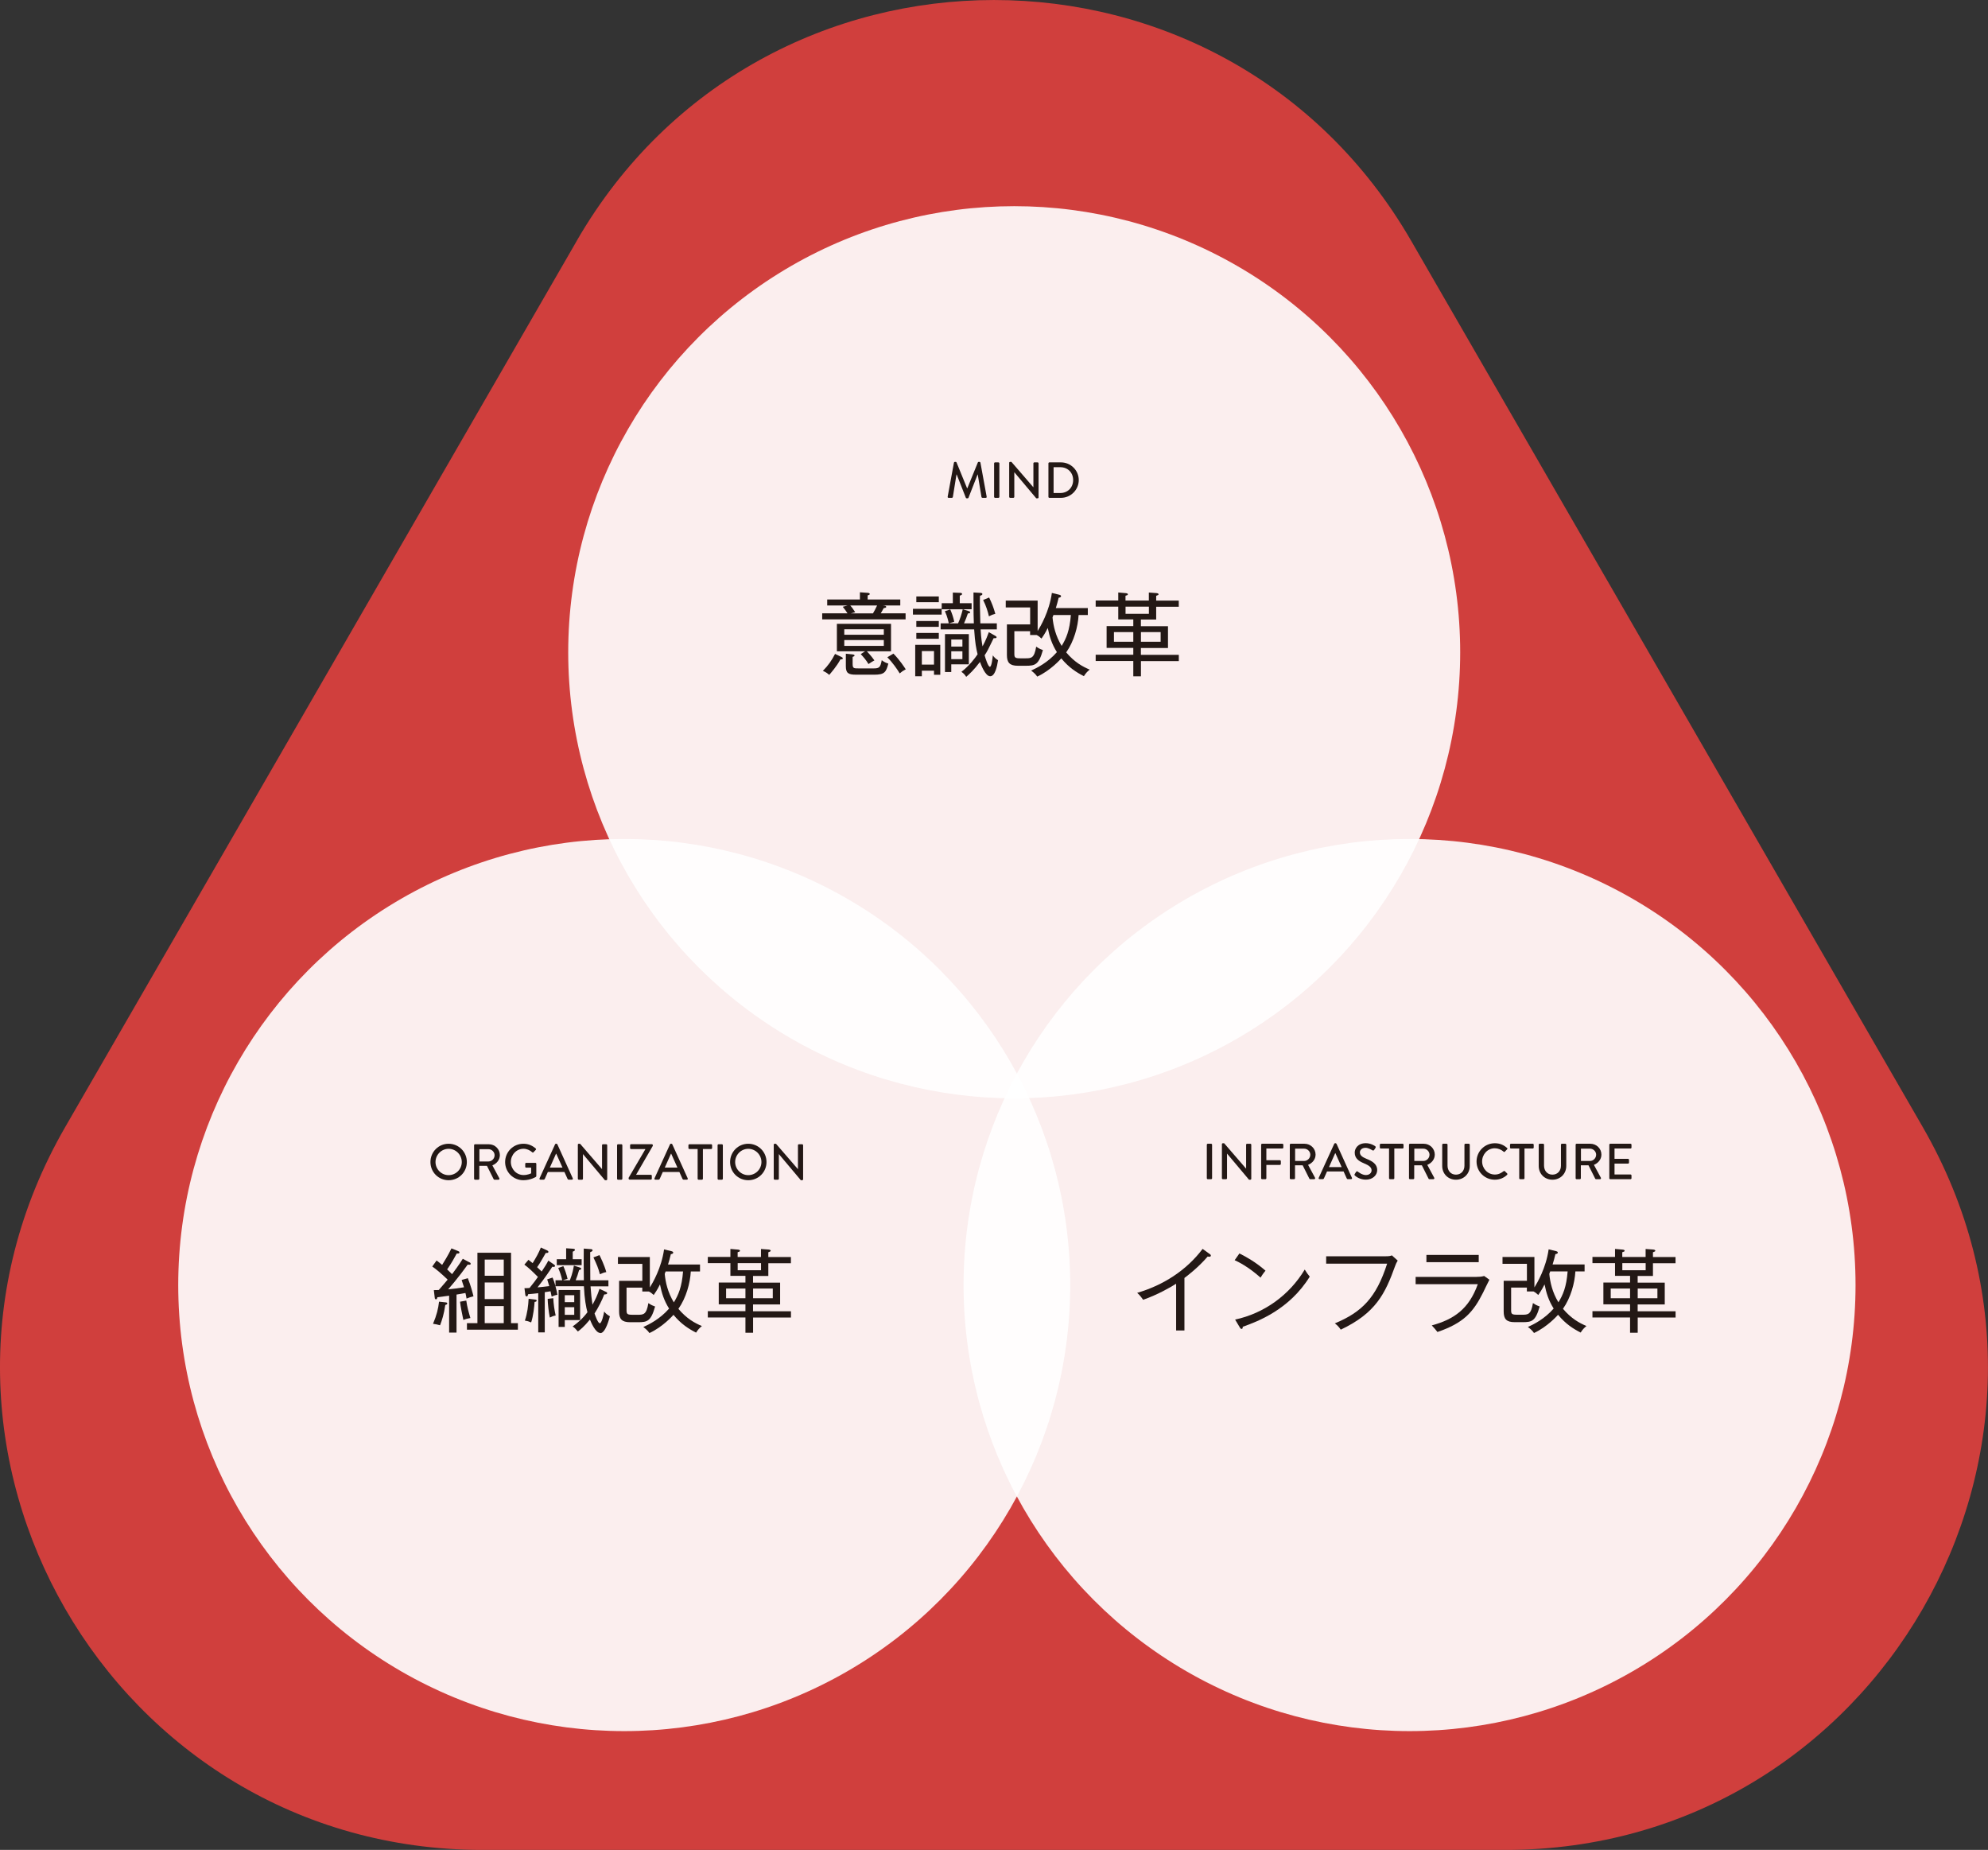
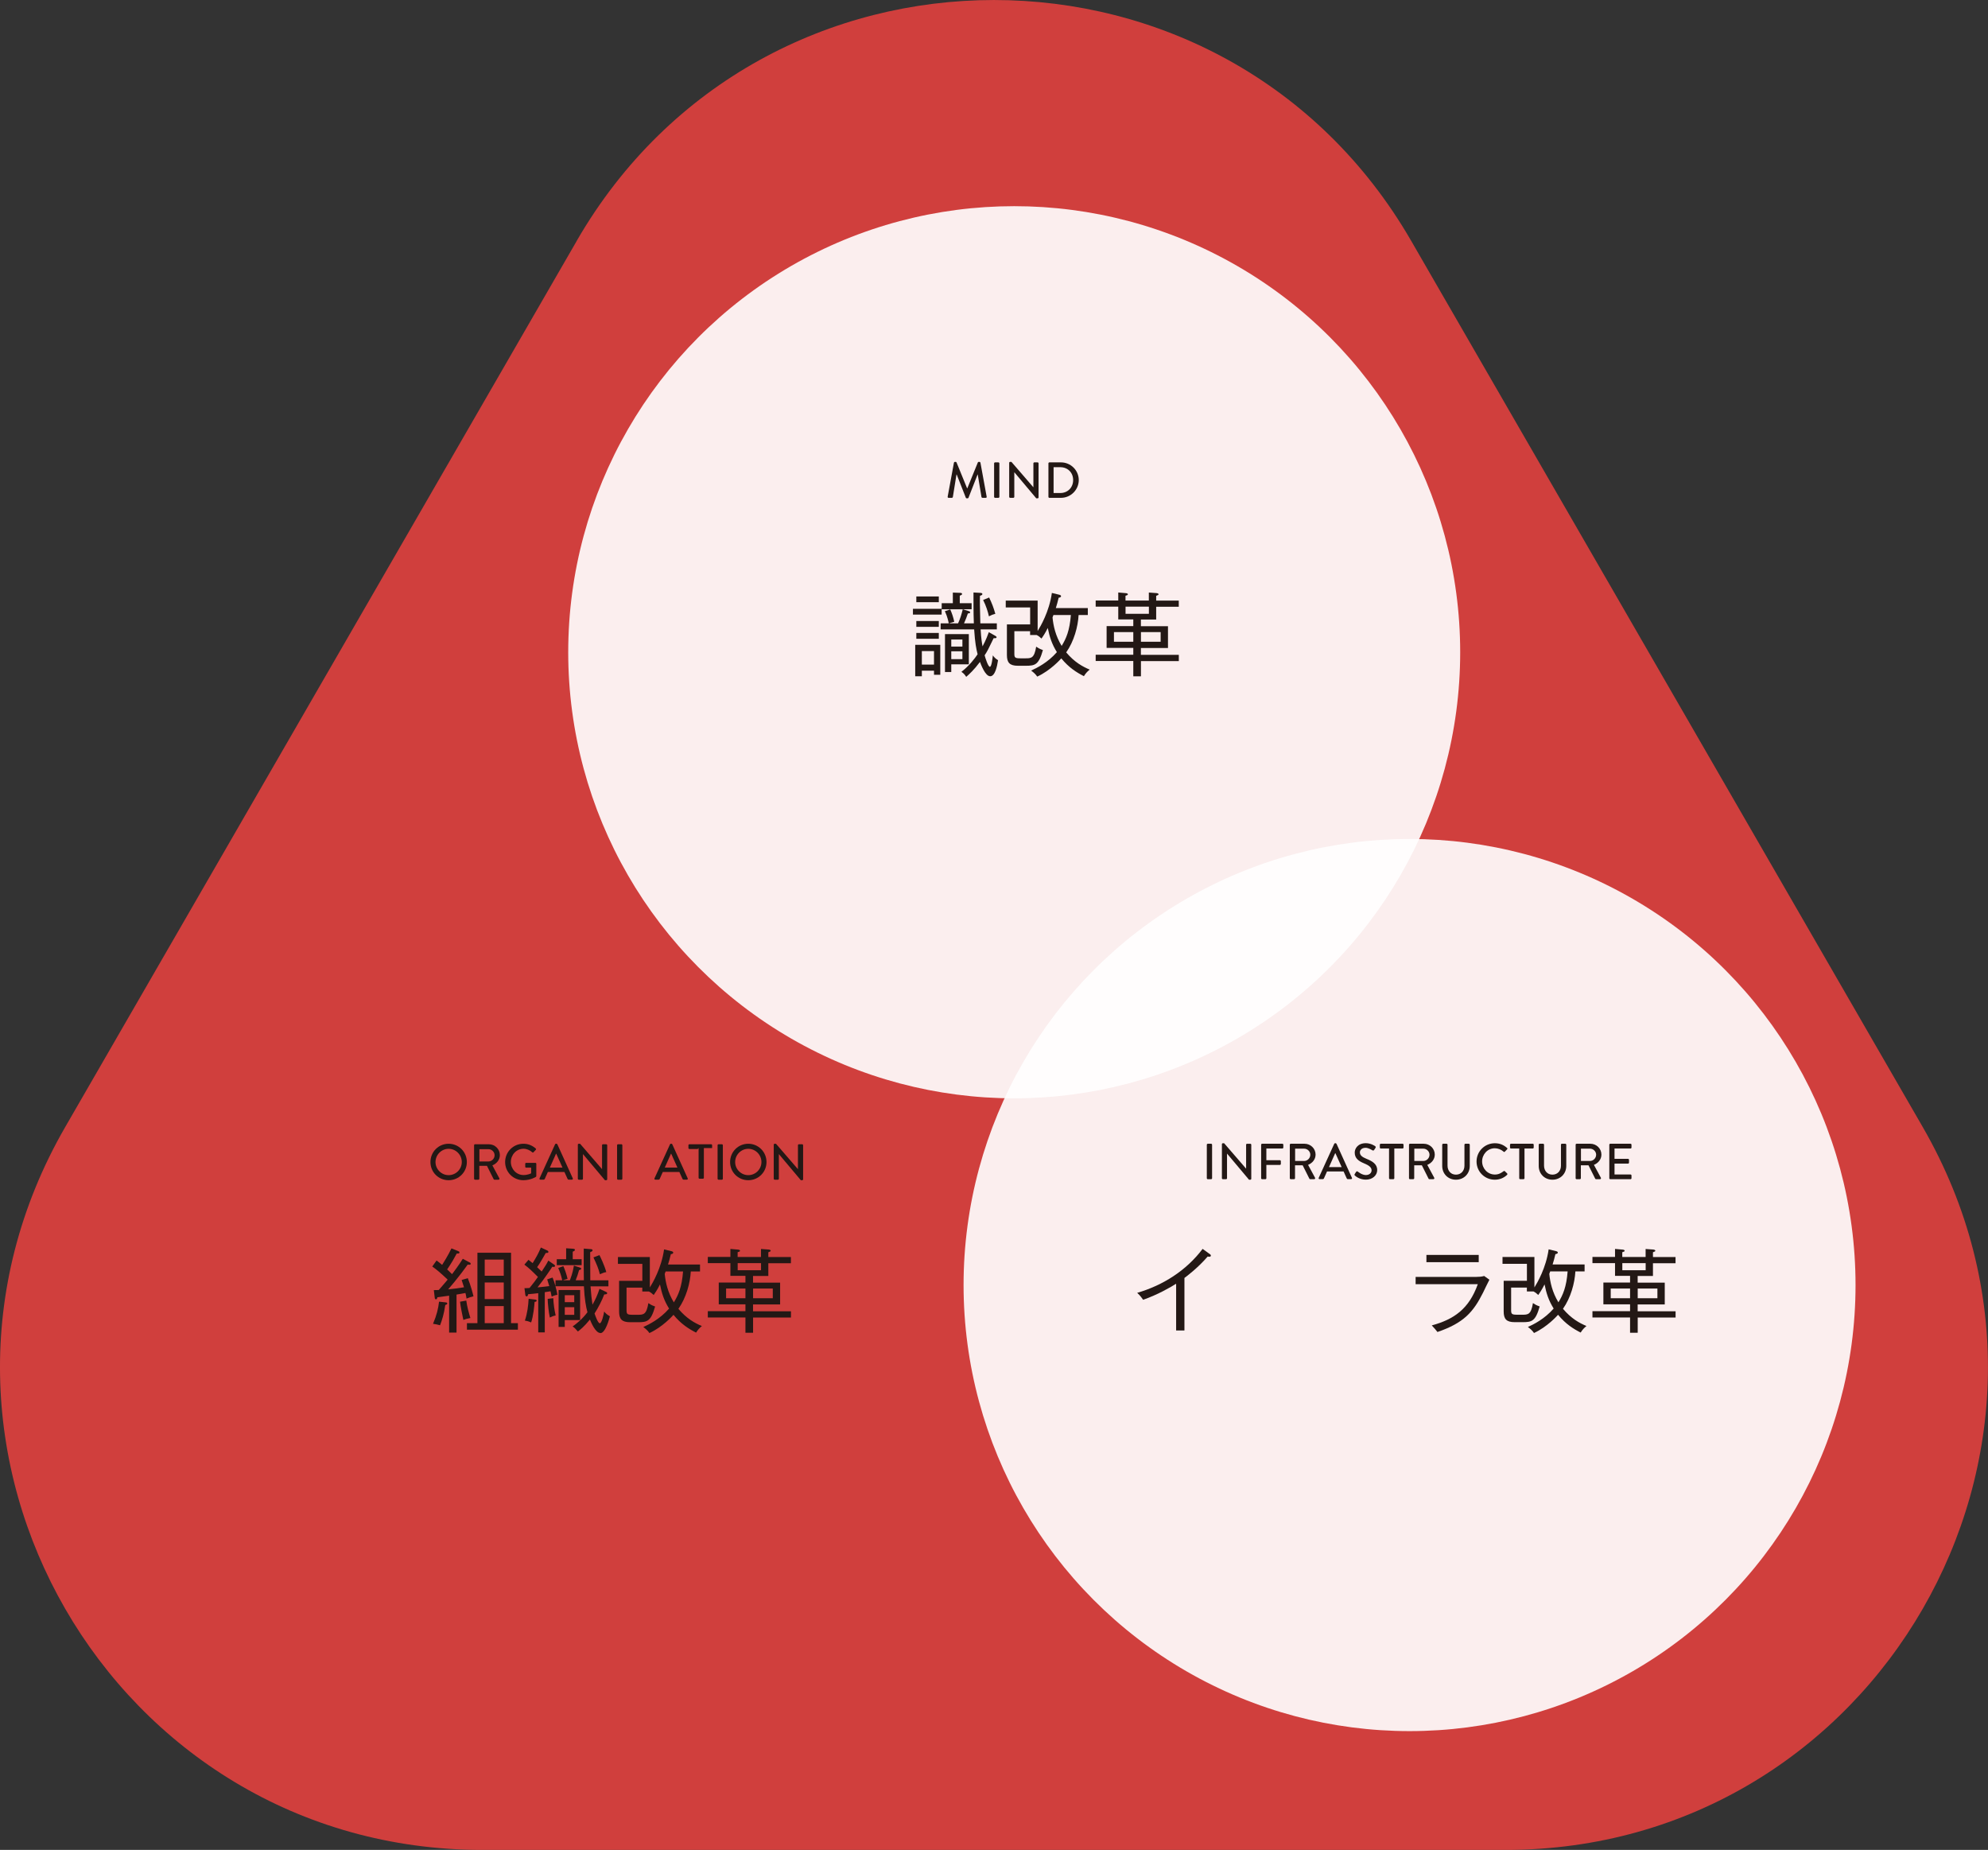
<svg xmlns="http://www.w3.org/2000/svg" id="_レイヤー_2" data-name="レイヤー 2" viewBox="0 0 392.62 365.27">
  <rect x="0" y="0" width="392.62" height="365.27" fill="#333333" stroke="none" />
  <g id="_レイヤー_1-2" data-name="レイヤー 1">
    <g>
      <path d="m113.89,47.59L12.89,222.52c-36.63,63.45,9.16,142.76,82.42,142.76h201.99c73.26,0,119.05-79.31,82.42-142.76l-101-174.93c-36.63-63.45-128.21-63.45-164.84,0Z" fill="#d03f3d" />
      <circle cx="200.3" cy="128.79" r="88.08" fill="#fff" opacity=".91" />
-       <circle cx="123.28" cy="253.74" r="88.08" fill="#fff" opacity=".91" />
      <circle cx="278.38" cy="253.74" r="88.08" fill="#fff" opacity=".91" />
      <g>
-         <path d="m162.38,122.3v-1.19h5c-.32-.5-.56-.83-.94-1.3l.94-.25h-4.01v-1.19h6.46v-1.42l1.53.11c.13,0,.41.05.41.23,0,.13-.11.18-.41.27v.81h6.44v1.19h-3.42l.29.04c.16.02.36.09.36.23,0,.18-.31.23-.5.25-.29.54-.41.74-.59,1.03h4.91v1.19h-16.47Zm3.6,7.9c-.72,1.37-1.91,2.7-2.21,3.06-.41-.36-.76-.59-1.26-.79,1.08-1.1,1.71-2,2.41-3.35l1.24.59c.09.04.29.14.29.27,0,.22-.25.22-.47.22Zm5.22-1.6c.18.2.83.86,1.49,1.8-.45.25-.52.29-1.17.72-.47-.79-.94-1.33-1.53-1.96l.85-.56h-5.56v-5.42h10.69v5.42h-4.77Zm3.35-4.34h-7.81v1.08h7.81v-1.08Zm0,2.12h-7.81v1.15h7.81v-1.15Zm-1.85,6.84h-3.62c-1.6,0-2.03-.34-2.03-1.71v-2.43l1.31.13c.13.02.41.05.41.23,0,.11-.13.18-.38.27v1.37c0,.9.22.9,1.19.9h2.99c1.08,0,1.31-.22,1.57-1.62.49.38.85.52,1.3.67-.43,1.71-.79,2.19-2.74,2.19Zm-4.77-13.66c.25.27.4.47.97,1.32l-.85.23h4.36c.27-.47.47-.81.81-1.55h-5.29Zm9.76,13.41c-.5-.83-1.37-2.1-2.45-3.19l1.21-.72c1.26,1.28,2.18,2.72,2.43,3.1-.65.36-.72.41-1.19.81Z" fill="#231815" />
        <path d="m180.3,121.36v-1.15h5.67v1.15h-5.67Zm4.16,11.88v-.81h-2.4v1.1h-1.31v-6.21h4.95v5.92h-1.24Zm-3.49-14.33v-1.13h4.44v1.13h-4.44Zm0,4.86v-1.15h4.44v1.15h-4.44Zm0,2.36v-1.15h4.44v1.15h-4.44Zm3.49,2.43h-2.4v2.67h2.4v-2.67Zm11.1,4.97c-.99,0-1.84-2.36-2.02-2.83-1.17,1.57-2.14,2.45-2.72,2.95-.27-.43-.5-.7-.95-.99,1.55-1.19,2.68-2.68,3.2-3.47-.27-1.1-.5-2.18-.68-4.91h-6.62v-1.2h1.6c-.04-.23-.23-1.26-.76-2.4l1.06-.34c.34.77.61,1.56.79,2.43l-1.04.31h1.8c.43-.96.67-1.75.92-2.77h-4.16v-1.2h2.2v-2.1l1.42.05c.27.02.4.05.4.22s-.14.22-.45.34v1.48h2.34v1.2h-1.73l1.19.38c.2.07.25.14.25.23,0,.18-.22.2-.45.22-.22.67-.41,1.17-.76,1.95h1.94c-.09-2.31-.07-4.75-.07-6.09l1.28.07c.22.02.47.02.47.24,0,.16-.11.22-.47.34-.04,1.25-.02,1.93.07,5.44h3.26v1.2h-3.2c.11,1.91.27,2.75.38,3.35.67-1.24,1.08-2.36,1.24-2.81l1.33.76c.07.04.2.13.2.23,0,.23-.25.22-.58.2-1.1,2.27-1.22,2.54-1.78,3.38.14.52.68,2.27,1.04,2.27s.54-1.89.58-2.25c.27.38.54.65,1.03.95-.18,1.22-.59,3.17-1.55,3.17Zm-7.69-2.34v1.51h-1.24v-7.49h4.71v5.97h-3.47Zm2.2-4.91h-2.2v1.39h2.2v-1.39Zm0,2.32h-2.2v1.55h2.2v-1.55Zm5.24-6.89c-.2-.9-.56-2.09-1.15-3.24l1.19-.49c.58,1.22.85,1.93,1.22,3.22-.58.16-.67.2-1.26.5Z" fill="#231815" />
        <path d="m214.06,133.51c-1.42-.72-2.95-1.67-4.46-3.51-.14.16-2.11,2.38-4.75,3.6-.32-.47-.72-.83-1.21-1.19,1.15-.52,3.28-1.57,5.09-3.64-1.01-1.62-1.44-3.01-1.8-4.77-.56,1.13-.94,1.64-1.24,2.09-.34-.32-.56-.5-.95-.7h-1.3v-.76h-3.11v4.46c0,.76.14.9,1.21.9h.94c1.19,0,1.78,0,2.16-2.3.34.23.61.41,1.33.67-.83,2.93-1.55,3.1-3.4,3.1h-1.53c-1.66,0-2.18-.65-2.18-2.12v-6.05h4.59v-3.35h-4.82v-1.35h6.3v6.01c.54-.86,2.29-3.82,2.81-7.52l1.49.36c.07.02.32.09.32.27,0,.22-.25.29-.47.31-.2.86-.36,1.4-.56,2.05h6.32v1.37h-1.82c-.13,2.3-.9,5.18-2.45,7.38,1.64,1.94,3.24,2.81,4.64,3.4-.49.4-.77.7-1.15,1.3Zm-6.01-12.08c-.09.25-.13.34-.18.49.16,1.66.59,3.62,1.8,5.62.9-1.46,1.58-3.02,1.82-6.1h-3.44Z" fill="#231815" />
        <path d="m225.33,130.52v3.02h-1.51v-3.02h-7.43v-1.24h7.43v-1.35h-5.27v-4.3h5.27v-1.32h-2.97v-2.52h-4.46v-1.22h4.46v-1.58l1.49.13c.23.02.41.09.41.23,0,.13-.11.18-.47.29v.94h4.61v-1.58l1.51.11c.23.02.41.11.41.23s-.11.18-.47.31v.94h4.46v1.22h-4.46v2.52h-3.02v1.32h5.35v4.3h-5.35v1.35h7.49v1.24h-7.49Zm-1.51-5.71h-3.82v1.91h3.82v-1.91Zm3.08-5.02h-4.61v1.41h4.61v-1.41Zm2.32,5.02h-3.89v1.91h3.89v-1.91Z" fill="#231815" />
      </g>
      <g>
        <path d="m92.74,249.25c.16.09.22.2.22.29,0,.25-.38.2-.59.16-.23.34-1.19,1.6-1.39,1.87-1.12,1.44-1.42,1.8-2.47,3.02,1.01-.11,1.75-.18,3.13-.41-.11-.36-.22-.72-.47-1.44l1.22-.36c.63,1.6.92,2.79,1.12,3.58-.5.11-.79.22-1.37.45-.11-.63-.14-.81-.22-1.1-.52.11-1.4.25-1.76.31v7.51h-1.46v-7.29c-1.39.2-1.55.22-2.32.31-.04.2-.07.41-.29.41-.14,0-.22-.14-.23-.31l-.18-1.51c.74-.02.81-.02.97-.02.92-1.04,1.49-1.73,1.76-2.05-1.39-1.33-2.29-2.07-3.04-2.59l.85-1.19c.41.31.7.52,1.1.87.23-.38,1.22-1.93,1.84-3.26l1.22.49c.23.09.36.14.36.31,0,.23-.2.23-.54.22-.43.81-1.04,1.91-1.89,3.13.32.31.67.65.97.94,1.48-1.98,1.89-2.67,2.12-3.04l1.33.72Zm-4.81,7.9c.23.02.41.05.41.23s-.22.25-.4.29c-.25,1.8-.65,3.02-1.03,4.01-.45-.14-.99-.23-1.39-.29.72-1.67,1.04-3.02,1.19-4.37l1.21.13Zm4.16-.34c.16,1.2.47,2.3.81,3.44-.72.14-.86.18-1.39.38-.18-.83-.58-2.77-.65-3.6l1.22-.22Zm10.19,4.45v1.29h-10.06v-1.29h2.07v-13.9h6.64v13.9h1.35Zm-2.79-9.36v-3.19h-3.76v3.19h3.76Zm0,4.61v-3.28h-3.76v3.28h3.76Zm0,4.75v-3.37h-3.76v3.37h3.76Z" fill="#231815" />
        <path d="m118.58,263.21c-.99,0-1.85-2.12-2.07-2.66-1.17,1.44-1.98,2.07-2.38,2.36-.49-.58-.7-.77-1.04-.99.9-.65,1.94-1.49,2.93-2.81-.27-.95-.59-2.63-.7-5.13h-5.62c.22.74.32,1.26.38,1.69-.47.07-.65.14-1.13.36-.07-.41-.13-.65-.22-1.06l-1.14.18v7.94h-1.29v-7.74c-.7.09-1.3.14-2,.2-.04.23-.09.43-.29.43s-.26-.2-.27-.36l-.16-1.26c.27,0,.46,0,1-.04.85-1.06,1.19-1.49,1.66-2.18-1.24-1.24-1.89-1.85-2.68-2.43l.81-.95c.27.2.45.34.83.65.7-1.15,1.17-1.96,1.62-3.08l1.26.58c.09.04.23.16.23.27,0,.25-.27.23-.52.22-1.17,2.07-1.46,2.47-1.71,2.81.47.43.7.67.9.86.65-.97,1.03-1.58,1.31-2.16l1.1.76c.16.11.23.18.23.29,0,.18-.22.2-.31.2-.07,0-.14-.02-.23-.04-.25.4-1.53,2.34-2.92,4.08.07,0,1.89-.18,2.32-.25-.23-.79-.32-1.08-.41-1.33l1.06-.36c.22.5.43,1.17.58,1.71v-1.17h1.33c-.23-1.01-.41-1.51-.79-2.43l1.01-.36c.31.67.65,1.69.83,2.5l-.94.29h1.4c.56-1.44.68-2.3.79-2.9l1.17.38c.11.04.27.07.27.23,0,.2-.25.23-.41.27-.22.79-.4,1.33-.68,2.02h1.62c-.04-3.22-.04-3.58-.02-6.26l1.4.11c.11,0,.34.04.34.22,0,.22-.29.31-.47.38.02.88,0,4.77.02,5.56h3.58v1.19h-3.53c.09,1.37.22,2.59.38,3.62.52-.9.99-1.89,1.39-3.13l1.35.63c.09.04.16.11.16.21,0,.23-.22.25-.58.27-.4,1.1-1.21,2.68-1.91,3.75.16.49.68,1.94,1.04,1.94s.77-1.67.86-2.32c.25.31.5.58,1.13.94-.11.41-.85,3.33-1.89,3.33Zm-13-6.14c-.05.79-.25,2.79-.68,4.05-.59-.23-.67-.27-1.24-.36.5-1.49.67-2.95.74-4.31l1.3.16c.13.02.29.04.29.2,0,.2-.23.24-.4.26Zm3.01,3.09c-.22-.99-.41-2.75-.43-3.69l1.11-.14c.05,1.17.22,2.3.47,3.42-.47.09-.74.2-1.15.41Zm1.37-10.35v-1.17h1.85v-2.16l1.37.09c.16.02.36.02.36.22,0,.16-.11.22-.43.36v1.49h1.76v1.17h-4.91Zm1.58,10.85v1.35h-1.22v-7.29h4.25v5.94h-3.02Zm1.87-4.91h-1.87v1.37h1.87v-1.37Zm0,2.36h-1.87v1.51h1.87v-1.51Zm5.07-6.5c-.32-1.24-.63-1.94-1.28-3.33l1.19-.45c.25.5.97,1.98,1.35,3.35-.43.07-.81.22-1.26.43Z" fill="#231815" />
        <path d="m137.47,263.13c-1.42-.72-2.95-1.67-4.46-3.51-.14.16-2.11,2.38-4.75,3.6-.32-.47-.72-.83-1.21-1.19,1.15-.52,3.28-1.57,5.09-3.64-1.01-1.62-1.44-3.01-1.8-4.77-.56,1.13-.94,1.64-1.24,2.09-.34-.32-.56-.5-.95-.7h-1.3v-.76h-3.11v4.46c0,.76.14.9,1.21.9h.94c1.19,0,1.78,0,2.16-2.3.34.23.61.41,1.33.67-.83,2.93-1.55,3.1-3.4,3.1h-1.53c-1.66,0-2.18-.65-2.18-2.12v-6.05h4.59v-3.35h-4.82v-1.35h6.3v6.01c.54-.86,2.29-3.82,2.81-7.52l1.49.36c.07.02.32.09.32.27,0,.22-.25.29-.47.31-.2.86-.36,1.4-.56,2.05h6.32v1.37h-1.82c-.13,2.3-.9,5.18-2.45,7.38,1.64,1.94,3.24,2.81,4.64,3.4-.49.4-.77.7-1.15,1.3Zm-6.01-12.08c-.09.25-.13.34-.18.49.16,1.66.59,3.62,1.8,5.62.9-1.46,1.58-3.02,1.82-6.1h-3.44Z" fill="#231815" />
        <path d="m148.73,260.14v3.02h-1.51v-3.02h-7.43v-1.24h7.43v-1.35h-5.27v-4.3h5.27v-1.32h-2.97v-2.52h-4.46v-1.22h4.46v-1.58l1.49.13c.23.02.41.09.41.23,0,.13-.11.18-.47.29v.94h4.61v-1.58l1.51.11c.23.02.41.11.41.23s-.11.18-.47.31v.94h4.46v1.22h-4.46v2.52h-3.02v1.32h5.35v4.3h-5.35v1.35h7.49v1.24h-7.49Zm-1.51-5.71h-3.82v1.91h3.82v-1.91Zm3.08-5.02h-4.61v1.41h4.61v-1.41Zm2.32,5.02h-3.89v1.91h3.89v-1.91Z" fill="#231815" />
      </g>
      <g>
        <path d="m238.87,248.15c-.09,0-.18,0-.36-.04-1.89,2.21-4.19,3.94-4.59,4.23v10.37h-1.64v-9.23c-.92.59-3.6,2.16-6.52,3.17-.11-.16-.56-.83-1.17-1.37,5.11-1.49,9.72-4.43,12.92-8.68l1.49,1.08c.09.05.14.14.14.25,0,.14-.13.22-.29.22Z" fill="#231815" />
-         <path d="m248.95,252.27c-2.52-2.23-4.39-3.1-5.11-3.44l.94-1.33c1.35.68,3.19,1.69,5.15,3.4-.52.63-.83,1.12-.97,1.37Zm-3.51,9.72c-.02.31-.05.41-.25.41-.13,0-.23-.13-.29-.22l-.97-1.62c5.74-1.24,10.71-4.82,13.75-9.88.36.59.61.95.99,1.4-4.03,6.52-10.3,8.86-13.23,9.9Z" fill="#231815" />
-         <path d="m275.54,249.95c-1.98,5.51-3.83,9.32-10.75,12.6-.36-.58-.83-.99-1.17-1.24,5.35-2.23,8.17-5.06,10.33-11.79h-12.04v-1.46h11.72c.77,0,.97-.07,1.26-.18l1.15,1.03c-.27.47-.34.59-.5,1.04Z" fill="#231815" />
        <path d="m291.61,252.13c.54,0,1.01-.04,1.51-.18l1.03.74c-.23.4-1.08,2.2-1.26,2.56-1.93,3.85-3.83,5.99-9,7.76-.43-.54-.49-.63-1.12-1.3,4.37-1.19,7.34-3.24,9.09-8.14h-12.28v-1.44h12.02Zm.43-4.34v1.44h-10.33v-1.44h10.33Z" fill="#231815" />
        <path d="m312.17,263.12c-1.42-.72-2.95-1.67-4.46-3.51-.14.16-2.11,2.38-4.75,3.6-.32-.47-.72-.83-1.21-1.19,1.15-.52,3.28-1.57,5.09-3.64-1.01-1.62-1.44-3.01-1.8-4.77-.56,1.13-.94,1.64-1.24,2.09-.34-.32-.56-.5-.95-.7h-1.3v-.76h-3.11v4.46c0,.76.14.9,1.21.9h.94c1.19,0,1.78,0,2.16-2.3.34.23.61.41,1.33.67-.83,2.93-1.55,3.1-3.4,3.1h-1.53c-1.66,0-2.18-.65-2.18-2.12v-6.05h4.59v-3.35h-4.82v-1.35h6.3v6.01c.54-.86,2.29-3.82,2.81-7.52l1.49.36c.07.02.32.09.32.27,0,.22-.25.29-.47.31-.2.86-.36,1.4-.56,2.05h6.32v1.37h-1.82c-.13,2.3-.9,5.18-2.45,7.38,1.64,1.94,3.24,2.81,4.64,3.4-.49.4-.77.7-1.15,1.3Zm-6.01-12.08c-.09.25-.13.34-.18.49.16,1.66.59,3.62,1.8,5.62.9-1.46,1.58-3.02,1.82-6.1h-3.44Z" fill="#231815" />
        <path d="m323.44,260.14v3.02h-1.51v-3.02h-7.43v-1.24h7.43v-1.35h-5.27v-4.3h5.27v-1.32h-2.97v-2.52h-4.46v-1.22h4.46v-1.58l1.49.13c.23.02.41.09.41.23,0,.13-.11.18-.47.29v.94h4.61v-1.58l1.51.11c.23.02.41.11.41.23s-.11.18-.47.31v.94h4.46v1.22h-4.46v2.52h-3.02v1.32h5.35v4.3h-5.35v1.35h7.49v1.24h-7.49Zm-1.51-5.71h-3.82v1.91h3.82v-1.91Zm3.08-5.02h-4.61v1.41h4.61v-1.41Zm2.32,5.02h-3.89v1.91h3.89v-1.91Z" fill="#231815" />
      </g>
      <g>
        <path d="m188.4,91.35c.02-.08.1-.15.18-.15h.16c.06,0,.15.05.17.11l2.09,5.11h.04l2.08-5.11c.02-.06.1-.11.17-.11h.16c.08,0,.16.07.18.15l1.23,6.72c.03.14-.04.23-.18.23h-.65c-.09,0-.17-.07-.19-.14l-.74-4.47h-.03l-1.8,4.6c-.02.06-.08.11-.17.11h-.18c-.08,0-.15-.05-.17-.11l-1.81-4.6h-.04l-.72,4.47c-.01.07-.1.14-.18.14h-.65c-.14,0-.21-.09-.19-.23l1.24-6.72Z" fill="#231815" />
        <path d="m196.33,91.49c0-.1.09-.19.19-.19h.66c.1,0,.19.09.19.19v6.62c0,.1-.09.19-.19.19h-.66c-.1,0-.19-.09-.19-.19v-6.62Z" fill="#231815" />
        <path d="m199.31,91.38c0-.1.09-.18.19-.18h.25l4.34,5.02h0v-4.73c0-.1.08-.19.19-.19h.64c.1,0,.19.09.19.19v6.73c0,.1-.09.18-.19.18h-.26l-4.34-5.16h0v4.87c0,.1-.08.19-.19.19h-.63c-.1,0-.19-.09-.19-.19v-6.73Z" fill="#231815" />
        <path d="m207.06,91.49c0-.1.08-.19.18-.19h2.3c1.93,0,3.51,1.57,3.51,3.49s-1.58,3.51-3.51,3.51h-2.3c-.1,0-.18-.09-.18-.19v-6.62Zm2.34,5.86c1.47,0,2.54-1.08,2.54-2.56s-1.07-2.54-2.54-2.54h-1.32v5.1h1.32Z" fill="#231815" />
      </g>
      <g>
        <path d="m88.6,225.84c2,0,3.6,1.61,3.6,3.61s-1.6,3.59-3.6,3.59-3.59-1.59-3.59-3.59,1.59-3.61,3.59-3.61Zm0,6.2c1.43,0,2.6-1.16,2.6-2.59s-1.17-2.61-2.6-2.61-2.59,1.19-2.59,2.61,1.17,2.59,2.59,2.59Z" fill="#231815" />
        <path d="m93.63,226.13c0-.1.08-.19.19-.19h2.72c1.2,0,2.18.95,2.18,2.14,0,.92-.61,1.68-1.48,2.03l1.37,2.54c.07.13,0,.29-.17.29h-.78c-.08,0-.14-.05-.16-.09l-1.33-2.65h-1.51v2.55c0,.1-.09.19-.19.19h-.65c-.11,0-.19-.09-.19-.19v-6.62Zm2.83,3.21c.65,0,1.22-.55,1.22-1.24,0-.65-.57-1.19-1.22-1.19h-1.78v2.43h1.78Z" fill="#231815" />
        <path d="m103.37,225.84c.96,0,1.75.35,2.43.93.08.08.09.2.01.28-.15.16-.3.31-.45.47-.08.09-.16.08-.26-.01-.47-.41-1.09-.68-1.7-.68-1.42,0-2.51,1.2-2.51,2.6s1.09,2.59,2.51,2.59c.83,0,1.4-.3,1.5-.34v-1.12h-.98c-.11,0-.19-.08-.19-.18v-.58c0-.11.08-.19.19-.19h1.82c.1,0,.18.09.18.19,0,.8,0,1.62,0,2.42,0,.05-.04.13-.08.16,0,0-1.03.66-2.48.66-1.99,0-3.6-1.59-3.6-3.59s1.61-3.61,3.6-3.61Z" fill="#231815" />
        <path d="m106.56,232.67l3.07-6.73c.03-.06.12-.11.17-.11h.1s.14.05.17.11l3.05,6.73c.06.13-.02.26-.17.26h-.63c-.12,0-.19-.06-.23-.15l-.62-1.37h-3.27c-.2.46-.41.91-.61,1.37-.03.07-.11.15-.23.15h-.63c-.15,0-.23-.13-.17-.26Zm4.53-2.12l-1.23-2.74h-.05l-1.22,2.74h2.5Z" fill="#231815" />
        <path d="m114.12,226.02c0-.1.09-.18.19-.18h.25l4.34,5.02h0v-4.73c0-.1.08-.19.19-.19h.64c.1,0,.19.09.19.19v6.73c0,.1-.09.18-.19.18h-.26l-4.34-5.16h0v4.87c0,.1-.08.19-.19.19h-.63c-.1,0-.19-.09-.19-.19v-6.73Z" fill="#231815" />
        <path d="m121.87,226.13c0-.1.09-.19.19-.19h.66c.1,0,.19.09.19.19v6.62c0,.1-.09.19-.19.19h-.66c-.1,0-.19-.09-.19-.19v-6.62Z" fill="#231815" />
-         <path d="m124.15,232.56l3.3-5.63v-.04h-2.82c-.1,0-.19-.09-.19-.19v-.58c0-.1.09-.19.19-.19h4.11c.1,0,.19.09.19.19v.13l-3.31,5.72h0s2.92,0,2.92,0c.11,0,.19.09.19.19v.57c0,.1-.08.19-.19.19h-4.2c-.1,0-.19-.09-.19-.19v-.18Z" fill="#231815" />
        <path d="m129.26,232.67l3.07-6.73c.03-.06.12-.11.17-.11h.1s.14.05.17.11l3.05,6.73c.06.13-.02.26-.17.26h-.63c-.12,0-.19-.06-.23-.15l-.62-1.37h-3.27c-.2.46-.41.91-.61,1.37-.03.07-.11.15-.23.15h-.63c-.15,0-.23-.13-.17-.26Zm4.53-2.12l-1.23-2.74h-.05l-1.22,2.74h2.5Z" fill="#231815" />
-         <path d="m137.78,226.88h-1.63c-.11,0-.19-.09-.19-.19v-.56c0-.1.08-.19.19-.19h4.3c.11,0,.19.09.19.19v.56c0,.1-.08.19-.19.19h-1.63v5.87c0,.1-.09.19-.19.19h-.66c-.1,0-.19-.09-.19-.19v-5.87Z" fill="#231815" />
+         <path d="m137.78,226.88h-1.63c-.11,0-.19-.09-.19-.19v-.56c0-.1.08-.19.19-.19h4.3c.11,0,.19.09.19.19v.56h-1.63v5.87c0,.1-.09.19-.19.19h-.66c-.1,0-.19-.09-.19-.19v-5.87Z" fill="#231815" />
        <path d="m141.72,226.13c0-.1.09-.19.19-.19h.66c.1,0,.19.09.19.19v6.62c0,.1-.09.19-.19.19h-.66c-.1,0-.19-.09-.19-.19v-6.62Z" fill="#231815" />
        <path d="m147.78,225.84c2,0,3.6,1.61,3.6,3.61s-1.6,3.59-3.6,3.59-3.59-1.59-3.59-3.59,1.59-3.61,3.59-3.61Zm0,6.2c1.43,0,2.6-1.16,2.6-2.59s-1.17-2.61-2.6-2.61-2.59,1.19-2.59,2.61,1.17,2.59,2.59,2.59Z" fill="#231815" />
        <path d="m152.81,226.02c0-.1.09-.18.19-.18h.25l4.34,5.02h0v-4.73c0-.1.08-.19.19-.19h.64c.1,0,.19.09.19.19v6.73c0,.1-.09.18-.19.18h-.26l-4.34-5.16h0v4.87c0,.1-.08.19-.19.19h-.63c-.1,0-.19-.09-.19-.19v-6.73Z" fill="#231815" />
      </g>
      <g>
        <path d="m238.34,226.03c0-.1.09-.19.19-.19h.66c.1,0,.19.09.19.19v6.62c0,.1-.09.19-.19.19h-.66c-.1,0-.19-.09-.19-.19v-6.62Z" fill="#231815" />
        <path d="m241.32,225.92c0-.1.09-.18.19-.18h.25l4.34,5.02h0v-4.73c0-.1.08-.19.19-.19h.64c.1,0,.19.09.19.19v6.73c0,.1-.09.18-.19.18h-.26l-4.34-5.16h0v4.87c0,.1-.08.19-.19.19h-.63c-.1,0-.19-.09-.19-.19v-6.73Z" fill="#231815" />
        <path d="m249.07,226.03c0-.1.08-.19.19-.19h4c.11,0,.19.09.19.19v.56c0,.1-.08.19-.19.19h-3.16v2.31h2.67c.1,0,.19.09.19.19v.55c0,.1-.09.19-.19.19h-2.67v2.63c0,.1-.09.19-.19.19h-.65c-.11,0-.19-.09-.19-.19v-6.62Z" fill="#231815" />
        <path d="m254.73,226.03c0-.1.08-.19.19-.19h2.72c1.2,0,2.18.95,2.18,2.14,0,.92-.61,1.68-1.48,2.03l1.37,2.54c.07.13,0,.29-.17.29h-.78c-.08,0-.14-.05-.16-.09l-1.33-2.65h-1.51v2.55c0,.1-.09.19-.19.19h-.65c-.11,0-.19-.09-.19-.19v-6.62Zm2.83,3.21c.65,0,1.22-.55,1.22-1.24,0-.65-.57-1.19-1.22-1.19h-1.78v2.43h1.78Z" fill="#231815" />
        <path d="m260.44,232.57l3.07-6.73c.03-.06.12-.11.17-.11h.1s.14.05.17.11l3.05,6.73c.06.13-.02.26-.17.26h-.63c-.12,0-.19-.06-.23-.15l-.62-1.37h-3.27c-.2.46-.41.91-.61,1.37-.03.07-.11.15-.23.15h-.63c-.15,0-.23-.13-.17-.26Zm4.53-2.12l-1.23-2.74h-.05l-1.22,2.74h2.5Z" fill="#231815" />
        <path d="m267.55,231.82c.09-.13.17-.28.26-.41.09-.13.23-.17.34-.08.06.05.83.69,1.6.69.69,0,1.13-.42,1.13-.93,0-.6-.52-.98-1.51-1.39-1.02-.43-1.82-.96-1.82-2.12,0-.78.6-1.85,2.19-1.85,1,0,1.75.52,1.85.59.08.05.16.19.06.34-.08.12-.17.26-.25.38-.08.13-.21.19-.35.1-.07-.04-.77-.5-1.35-.5-.84,0-1.13.53-1.13.9,0,.57.44.92,1.27,1.26,1.16.47,2.15,1.02,2.15,2.24,0,1.04-.93,1.89-2.23,1.89-1.22,0-1.99-.64-2.15-.79-.09-.08-.16-.15-.06-.32Z" fill="#231815" />
        <path d="m274.33,226.78h-1.63c-.11,0-.19-.09-.19-.19v-.56c0-.1.08-.19.19-.19h4.3c.11,0,.19.09.19.19v.56c0,.1-.08.19-.19.19h-1.63v5.87c0,.1-.09.19-.19.19h-.66c-.1,0-.19-.09-.19-.19v-5.87Z" fill="#231815" />
        <path d="m278.27,226.03c0-.1.08-.19.19-.19h2.72c1.2,0,2.18.95,2.18,2.14,0,.92-.61,1.68-1.48,2.03l1.37,2.54c.07.13,0,.29-.17.29h-.78c-.08,0-.14-.05-.16-.09l-1.33-2.65h-1.51v2.55c0,.1-.09.19-.19.19h-.65c-.11,0-.19-.09-.19-.19v-6.62Zm2.83,3.21c.65,0,1.22-.55,1.22-1.24,0-.65-.57-1.19-1.22-1.19h-1.78v2.43h1.78Z" fill="#231815" />
        <path d="m284.83,226.03c0-.1.09-.19.19-.19h.67c.11,0,.19.09.19.19v4.13c0,1,.64,1.78,1.66,1.78s1.68-.77,1.68-1.76v-4.15c0-.1.08-.19.19-.19h.67c.1,0,.19.09.19.19v4.2c0,1.52-1.15,2.71-2.73,2.71s-2.71-1.19-2.71-2.71v-4.2Z" fill="#231815" />
        <path d="m295.22,225.74c1.01,0,1.74.34,2.42.93.09.08.09.2,0,.28l-.44.45c-.07.09-.16.09-.25,0-.47-.41-1.11-.67-1.73-.67-1.43,0-2.51,1.2-2.51,2.6s1.09,2.59,2.52,2.59c.73,0,1.24-.29,1.72-.66.09-.07.18-.06.24-.01l.46.45c.08.07.06.2,0,.27-.68.66-1.54.97-2.43.97-2,0-3.61-1.59-3.61-3.59s1.61-3.61,3.61-3.61Z" fill="#231815" />
        <path d="m300.04,226.78h-1.63c-.11,0-.19-.09-.19-.19v-.56c0-.1.08-.19.19-.19h4.3c.11,0,.19.09.19.19v.56c0,.1-.08.19-.19.19h-1.63v5.87c0,.1-.09.19-.19.19h-.66c-.1,0-.19-.09-.19-.19v-5.87Z" fill="#231815" />
        <path d="m303.89,226.03c0-.1.09-.19.19-.19h.67c.11,0,.19.09.19.19v4.13c0,1,.64,1.78,1.66,1.78s1.68-.77,1.68-1.76v-4.15c0-.1.08-.19.19-.19h.67c.1,0,.19.09.19.19v4.2c0,1.52-1.15,2.71-2.73,2.71s-2.71-1.19-2.71-2.71v-4.2Z" fill="#231815" />
        <path d="m311.18,226.03c0-.1.08-.19.19-.19h2.72c1.2,0,2.18.95,2.18,2.14,0,.92-.61,1.68-1.48,2.03l1.37,2.54c.07.13,0,.29-.17.29h-.78c-.08,0-.14-.05-.16-.09l-1.33-2.65h-1.51v2.55c0,.1-.09.19-.19.19h-.65c-.11,0-.19-.09-.19-.19v-6.62Zm2.83,3.21c.65,0,1.22-.55,1.22-1.24,0-.65-.57-1.19-1.22-1.19h-1.78v2.43h1.78Z" fill="#231815" />
        <path d="m317.83,226.03c0-.1.08-.19.19-.19h4c.11,0,.19.09.19.19v.56c0,.1-.08.19-.19.19h-3.16v2.04h2.67c.1,0,.19.09.19.19v.56c0,.11-.09.19-.19.19h-2.67v2.15h3.16c.11,0,.19.09.19.19v.55c0,.1-.08.19-.19.19h-4c-.11,0-.19-.09-.19-.19v-6.62Z" fill="#231815" />
      </g>
    </g>
  </g>
</svg>